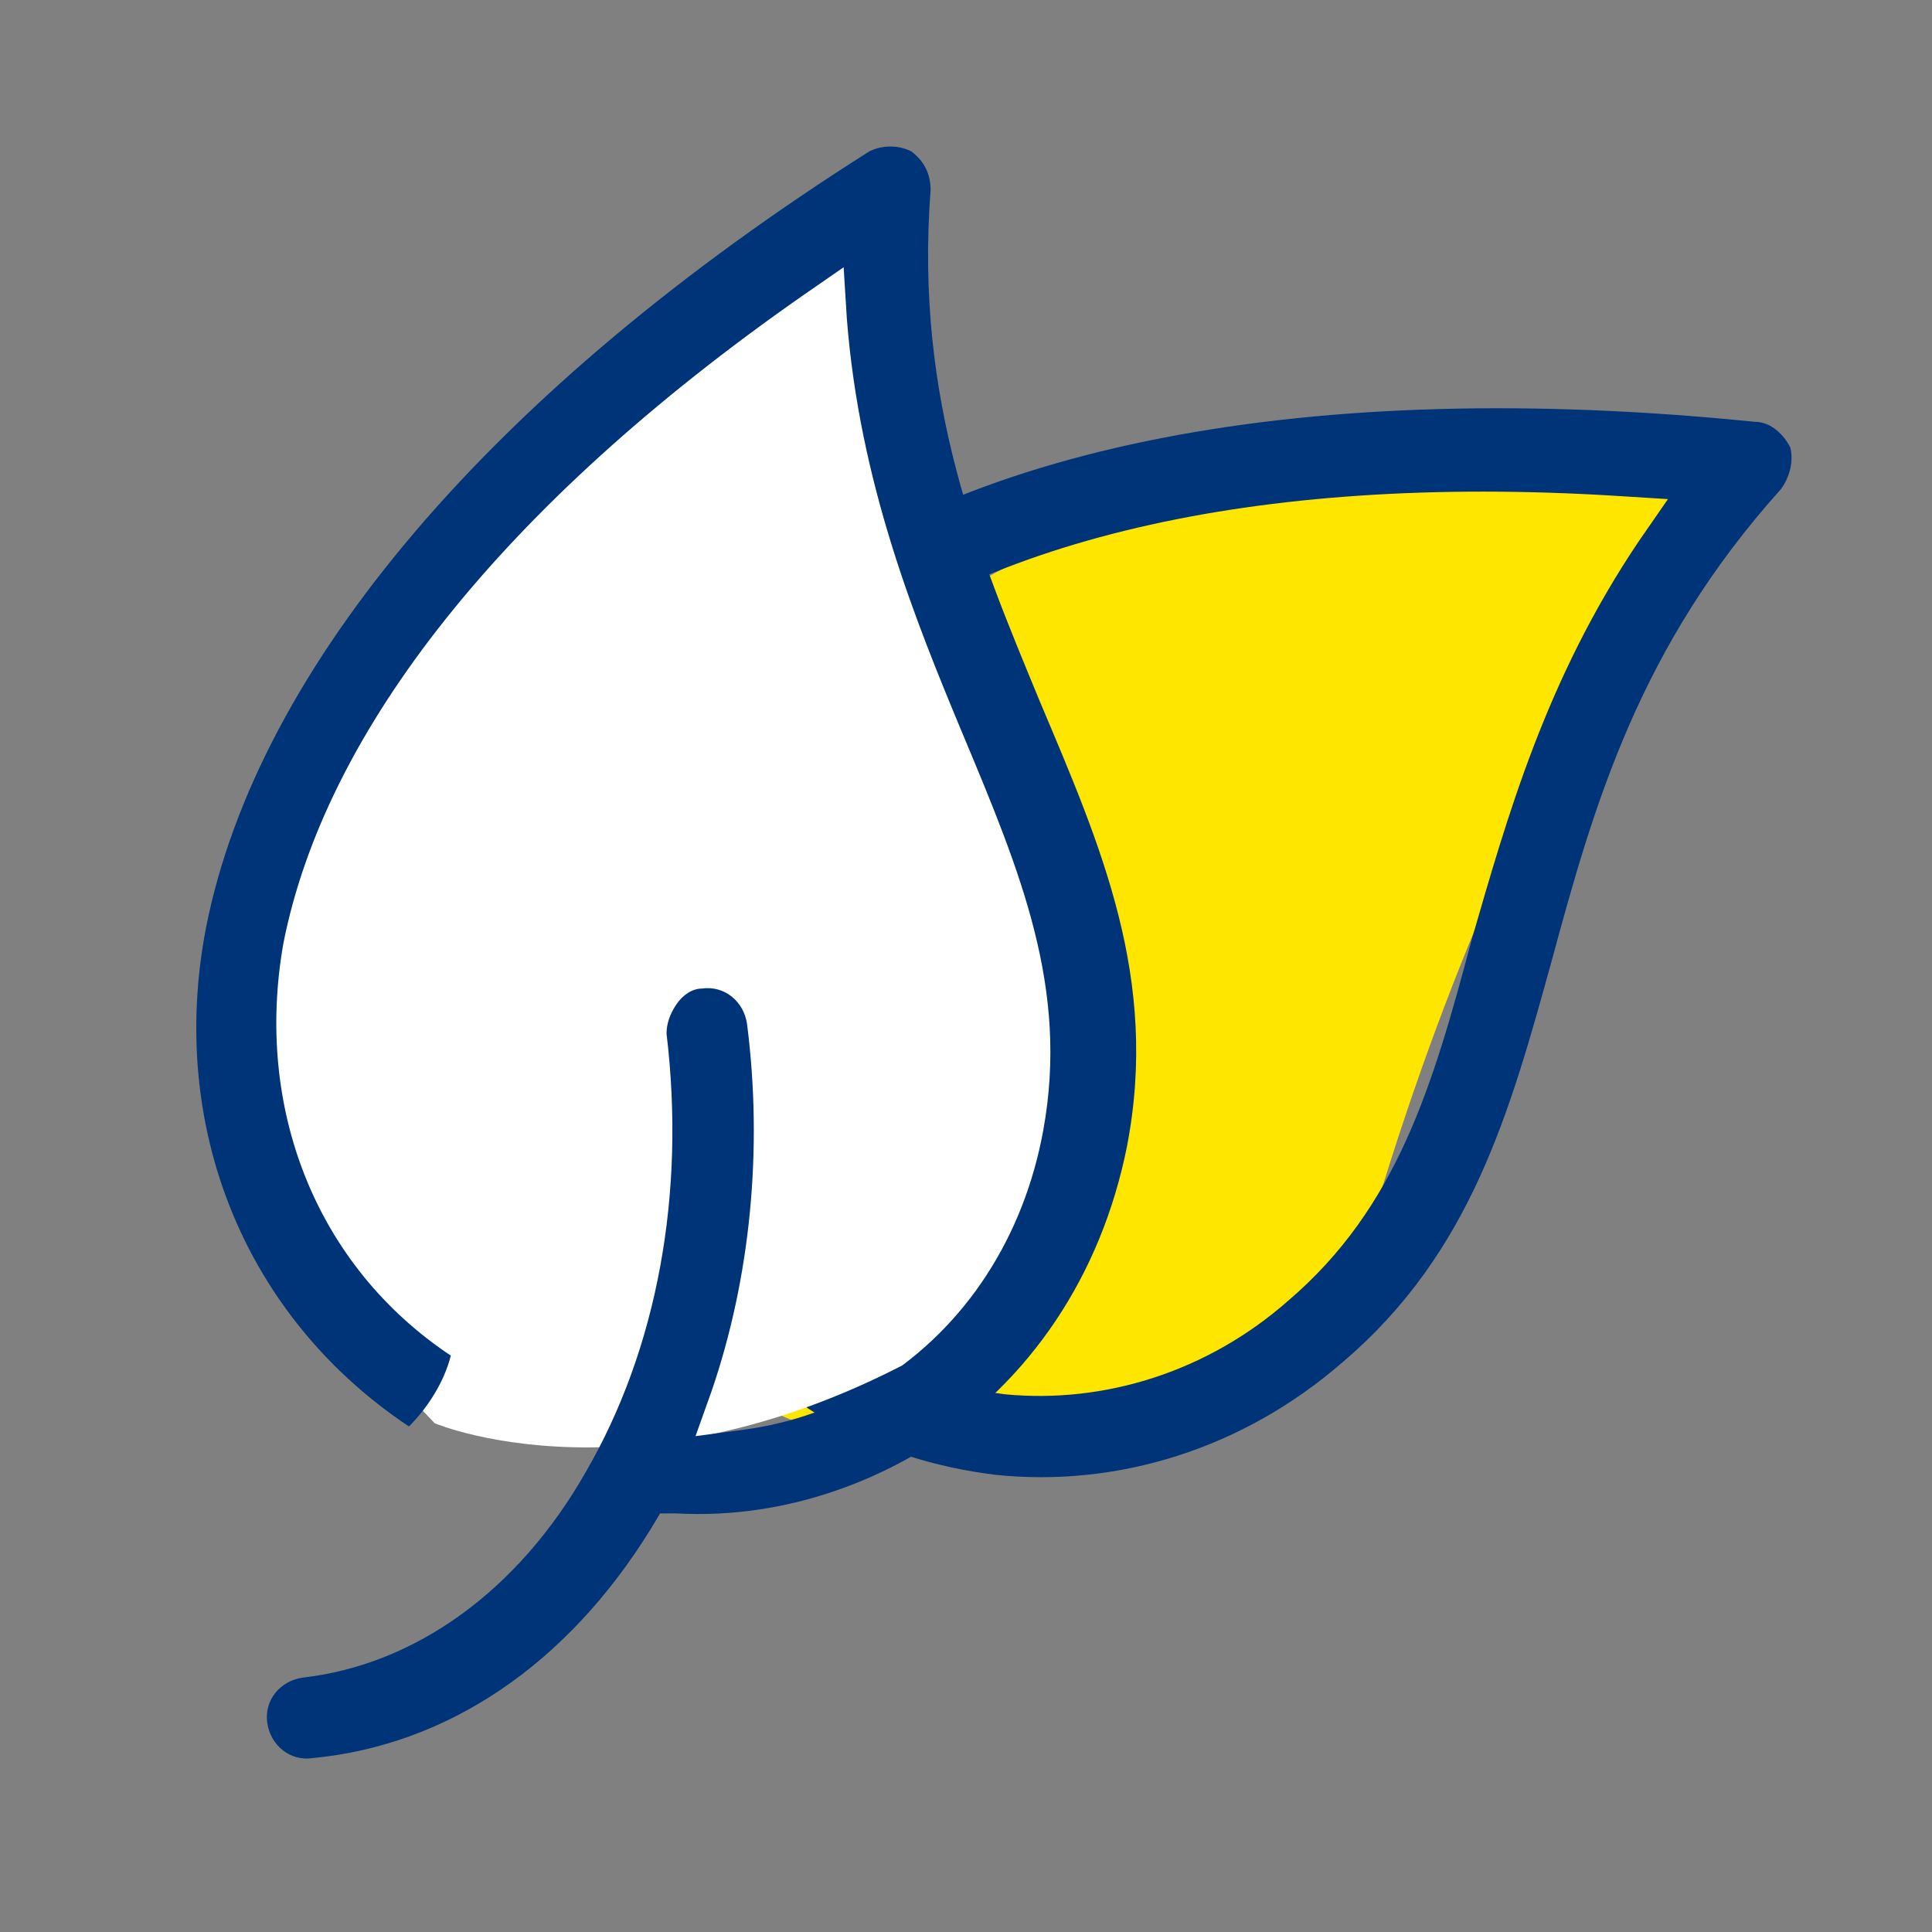
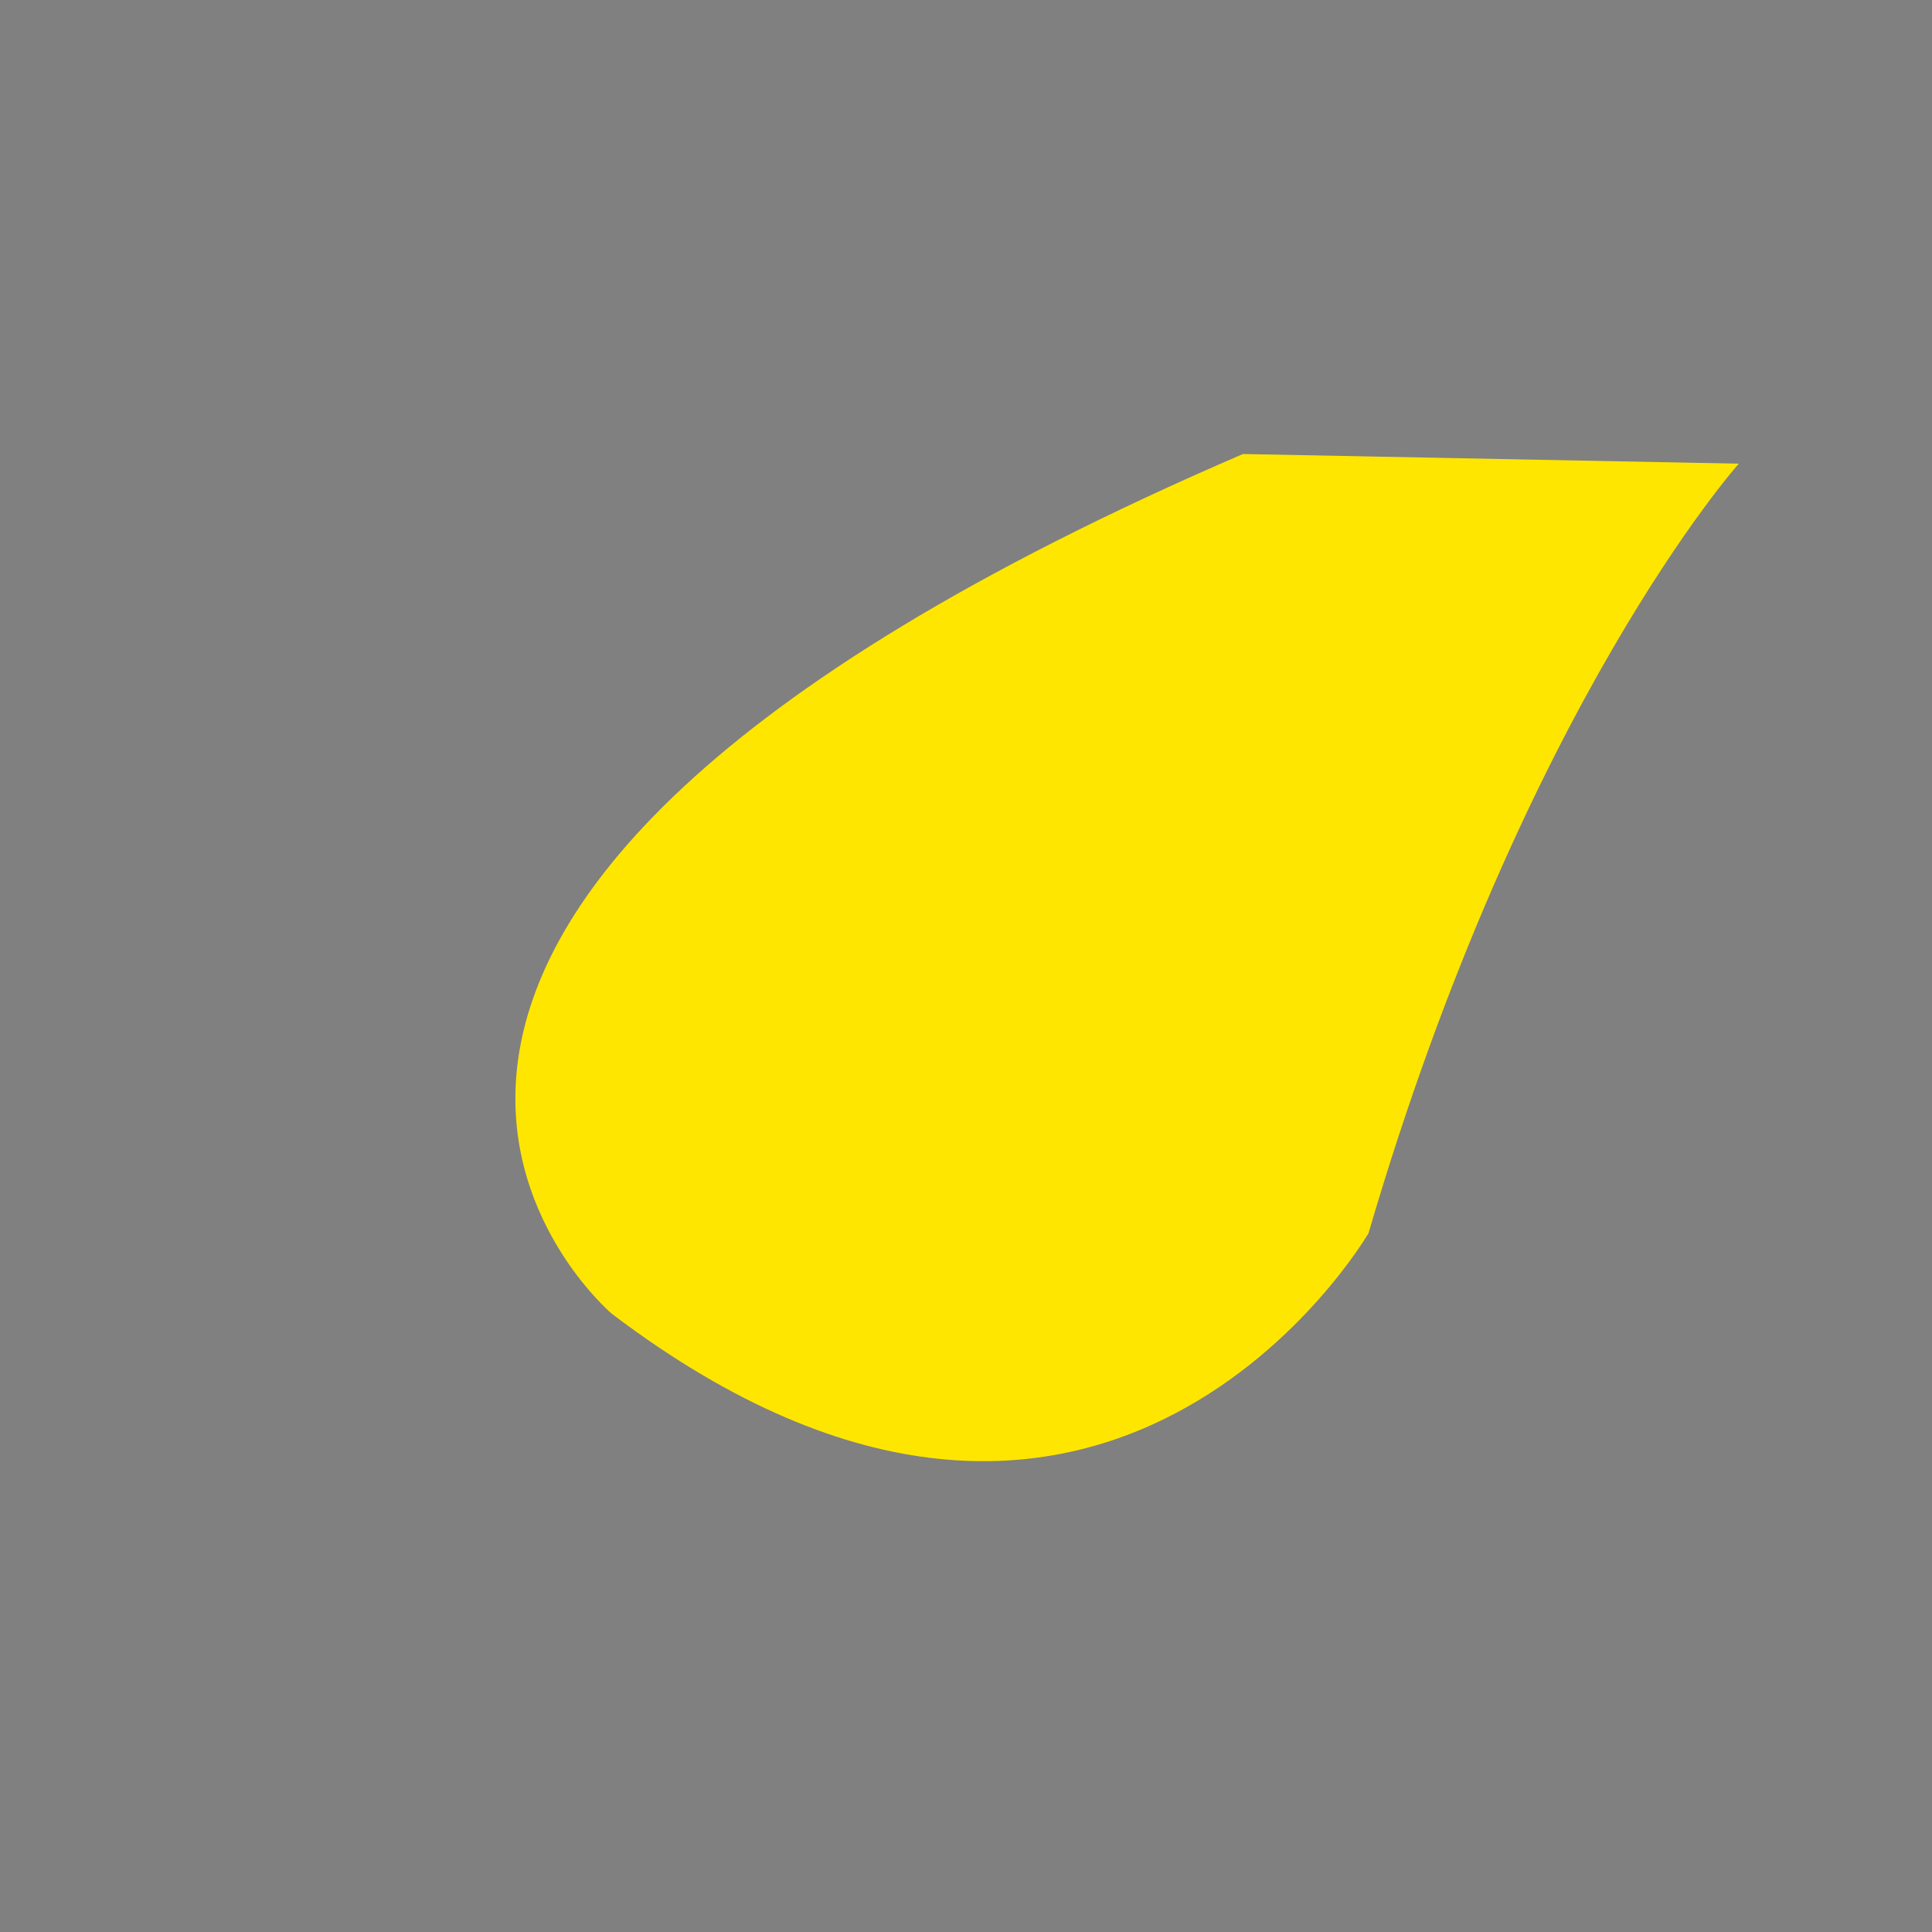
<svg xmlns="http://www.w3.org/2000/svg" version="1.1" id="Layer_1" x="0px" y="0px" viewBox="0 0 60 60" style="enable-background:new 0 0 60 60;" xml:space="preserve">
  <rect x="0" y="0" width="60" height="60" fill="#808080" stroke="none" />
  <style type="text/css">
	.st0{fill:#FFE600;}
	.st1{fill:#003478;}
	.st2{fill:#FFFFFF;}
</style>
  <g>
    <path class="st0" d="M38.6,14.1L54,14.4c0,0-6.7,7.5-11.5,23.9c0,0-8.2,14.1-23.5,2.5C19,40.8,4.7,28.7,38.6,14.1z" />
-     <path class="st1" d="M22.7,42.4l0.5-0.2l0.4,0.4c2.7,2.4,5.7,3,7.3,3.2c3.8,0.4,7.7-0.8,10.8-3.5c4-3.4,5.2-7.8,6.5-12.5   c1.3-4.8,2.7-9.7,7.1-14.6c0.3-0.4,0.4-0.9,0.3-1.3c-0.2-0.4-0.6-0.8-1.1-0.8c-13.8-1.4-24.9,0.7-31.1,6.1   c-4.8,4.1-6.5,10.2-4.6,16.1c0.8-0.1,1.7-0.4,2.4-0.9c-1.5-4.8-0.1-9.8,3.9-13.2c5.1-4.4,13.8-6.5,25.1-5.8l1.6,0.1l-0.9,1.3   c-2.9,4.3-4.1,8.6-5.2,12.4c-1.2,4.5-2.3,8.3-5.7,11.2c-2.5,2.2-5.7,3.2-8.8,2.9c-1.5-0.2-2.9-0.6-4.2-1.4l-1.3-0.7l1.2-0.8   c3.1-2,5.8-4.9,7.9-8.3c0.4-0.6,0.2-1.4-0.4-1.8c-0.3-0.2-0.6-0.2-0.9-0.1c-0.3,0.1-0.6,0.3-0.8,0.6c-2.6,4.3-6.3,7.5-10.4,9.2   c-4,1.6-7.8,1.4-10.9-0.4c-0.6-0.4-1.4-0.2-1.7,0.4c-0.4,0.6-0.2,1.4,0.4,1.8C13.6,43.8,18.2,44.1,22.7,42.4z" />
-     <path class="st2" d="M26.8,6c0,0-31.9,19-13.3,38.2c0,0,7.3,3.1,17.1-3.3c0,0,6.6-7.1-0.7-21C29.9,19.9,27.1,12.7,26.8,6z" />
-     <path class="st1" d="M20.2,47.5l0.3-0.5l0.5,0c3.6,0.2,6.4-1.2,7.7-2c3.3-2.1,5.5-5.4,6.3-9.4c1-5.2-0.8-9.3-2.7-13.8   c-1.9-4.6-3.9-9.3-3.4-15.9c0-0.5-0.2-0.9-0.6-1.2c-0.4-0.2-0.9-0.2-1.3,0c-11.7,7.4-19,16-20.6,24.1c-1.2,6.2,1.2,12.1,6.3,15.5   c0.6-0.6,1.1-1.4,1.3-2.2c-4.2-2.8-6.1-7.7-5.2-12.8c1.3-6.6,6.8-13.6,16.1-20.1l1.3-0.9l0.1,1.6c0.4,5.1,2.1,9.3,3.6,12.9   c1.8,4.3,3.3,7.9,2.5,12.3c-0.6,3.3-2.4,6.1-5.1,7.8c-1.3,0.8-2.7,1.3-4.2,1.5l-1.5,0.2l0.5-1.4c1.2-3.5,1.6-7.5,1.1-11.4   c-0.1-0.7-0.7-1.2-1.4-1.1c-0.3,0-0.6,0.2-0.8,0.5c-0.2,0.3-0.3,0.6-0.3,0.9c0.6,5-0.3,9.8-2.5,13.6c-2.1,3.7-5.3,6-8.8,6.4   c-0.7,0.1-1.2,0.7-1.1,1.4c0.1,0.7,0.7,1.2,1.4,1.1C13.9,54.2,17.6,51.7,20.2,47.5z" />
  </g>
</svg>